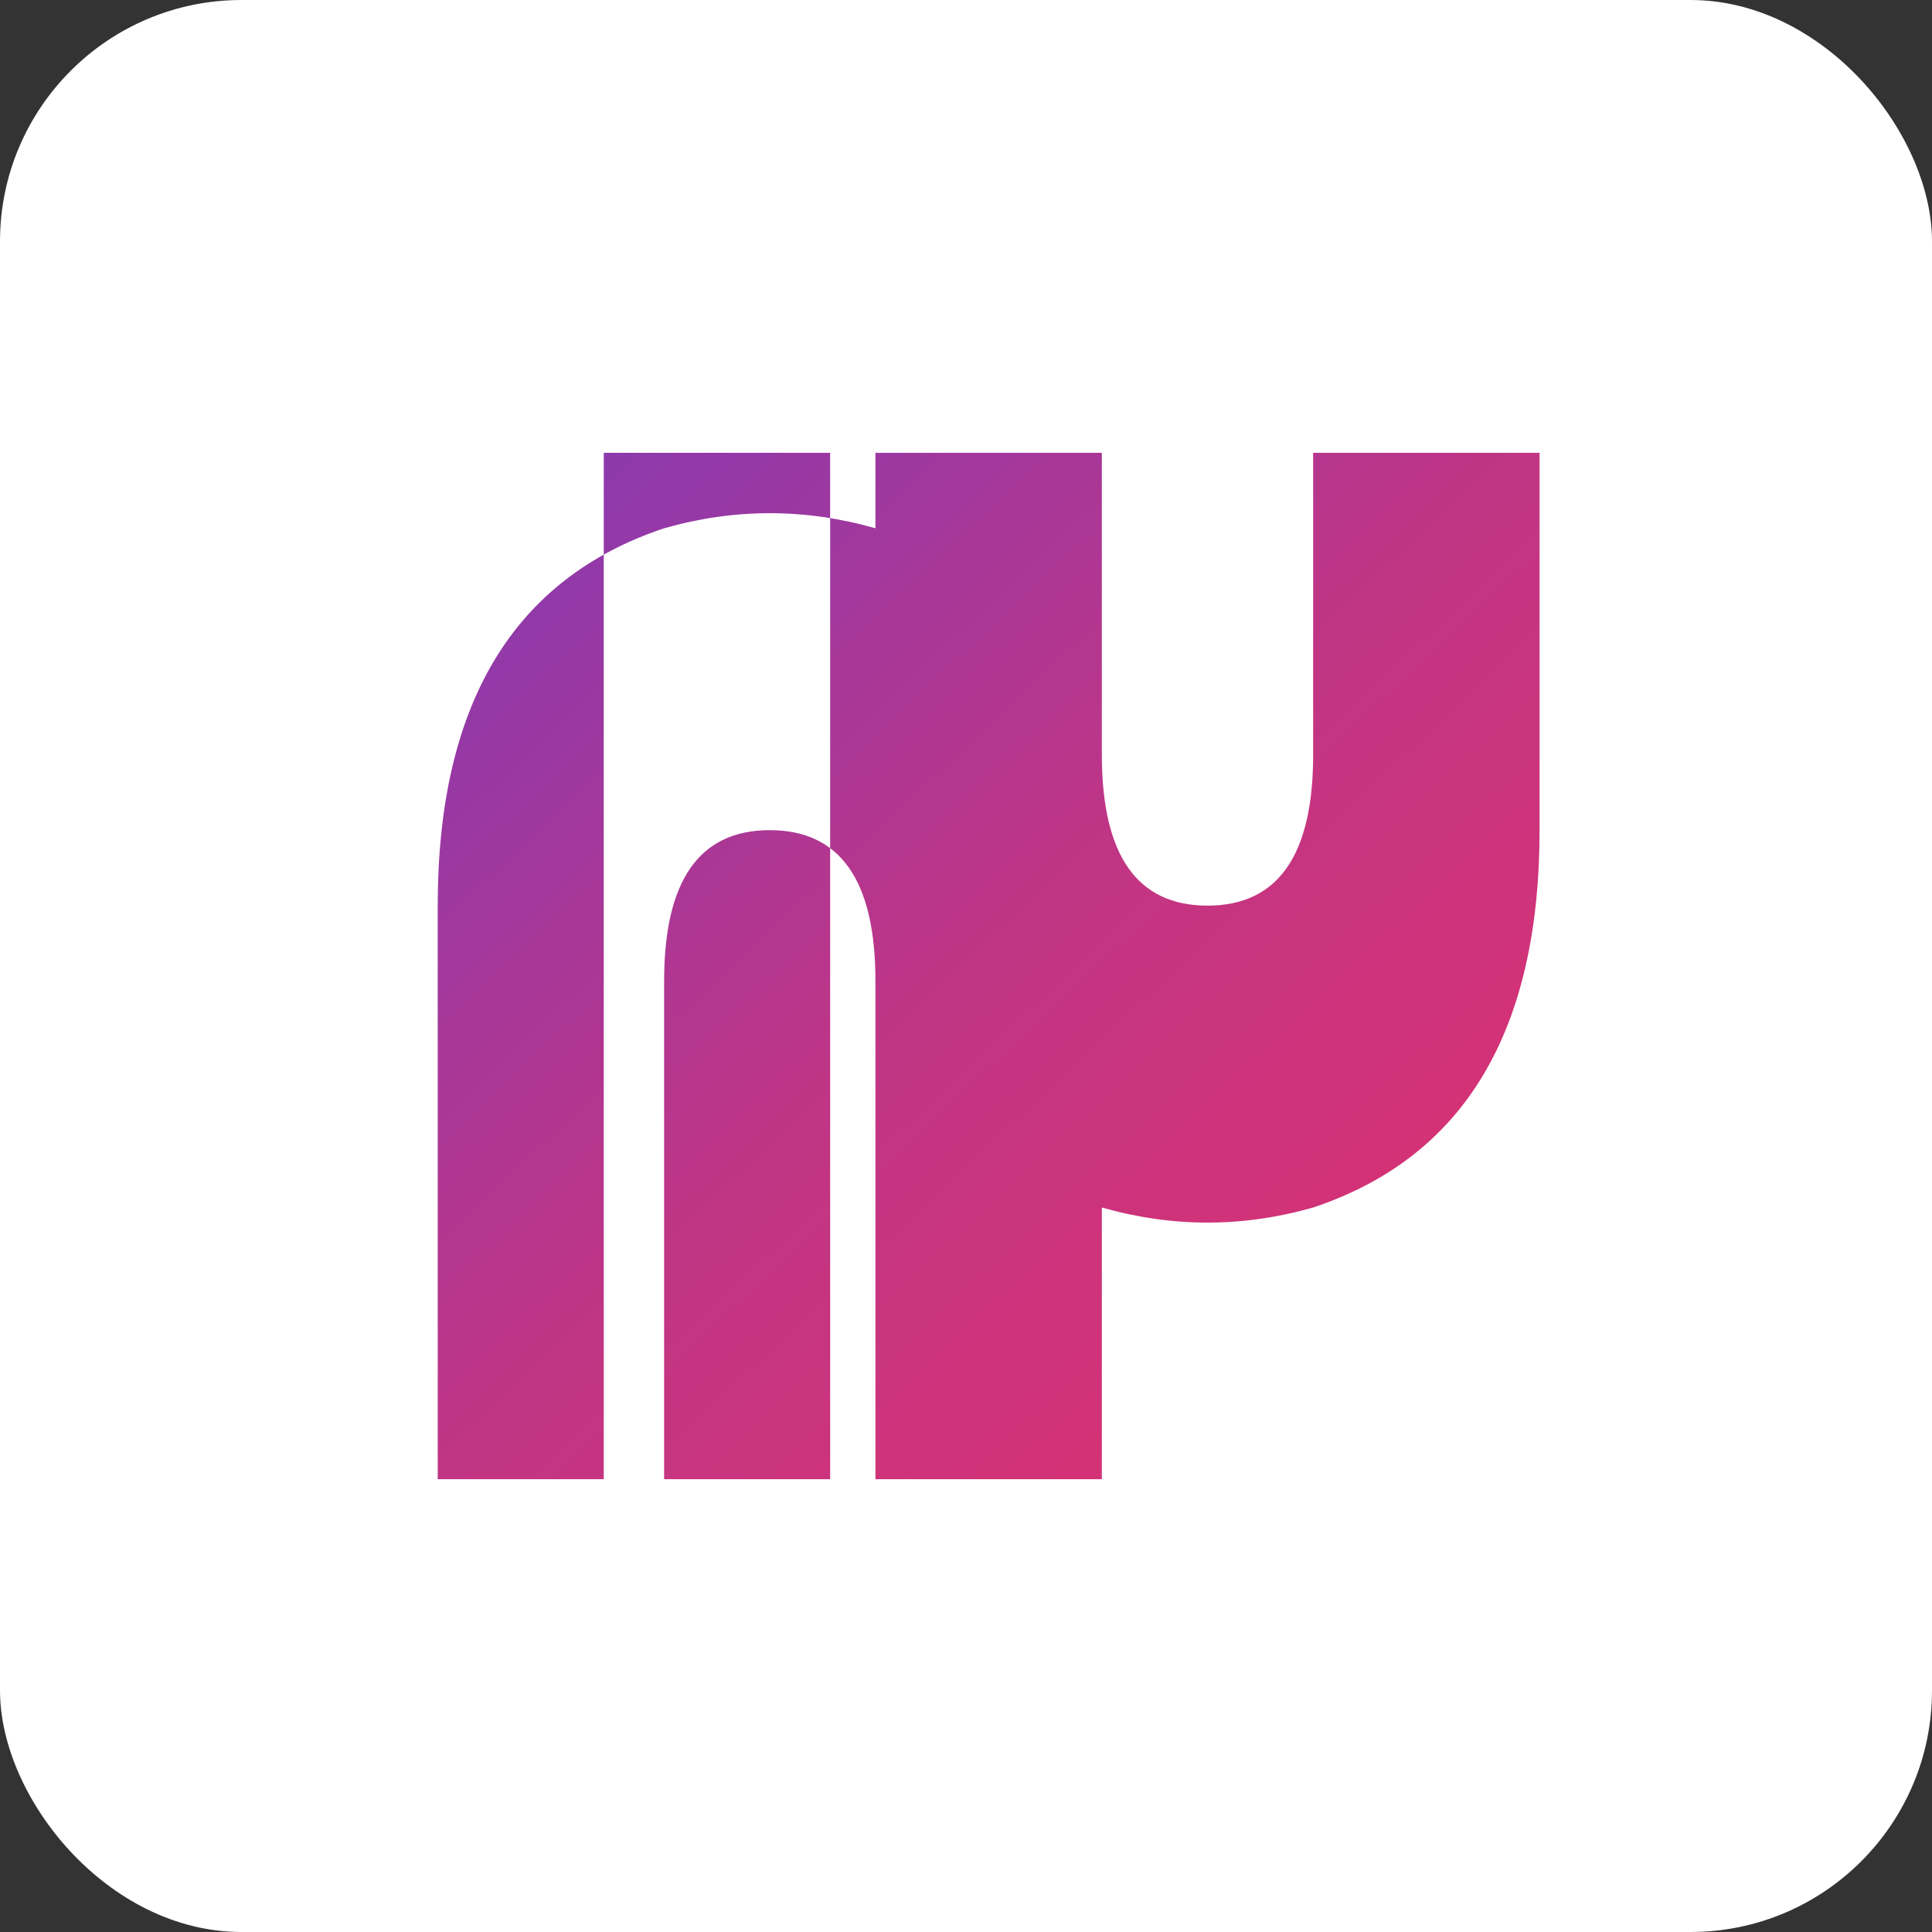
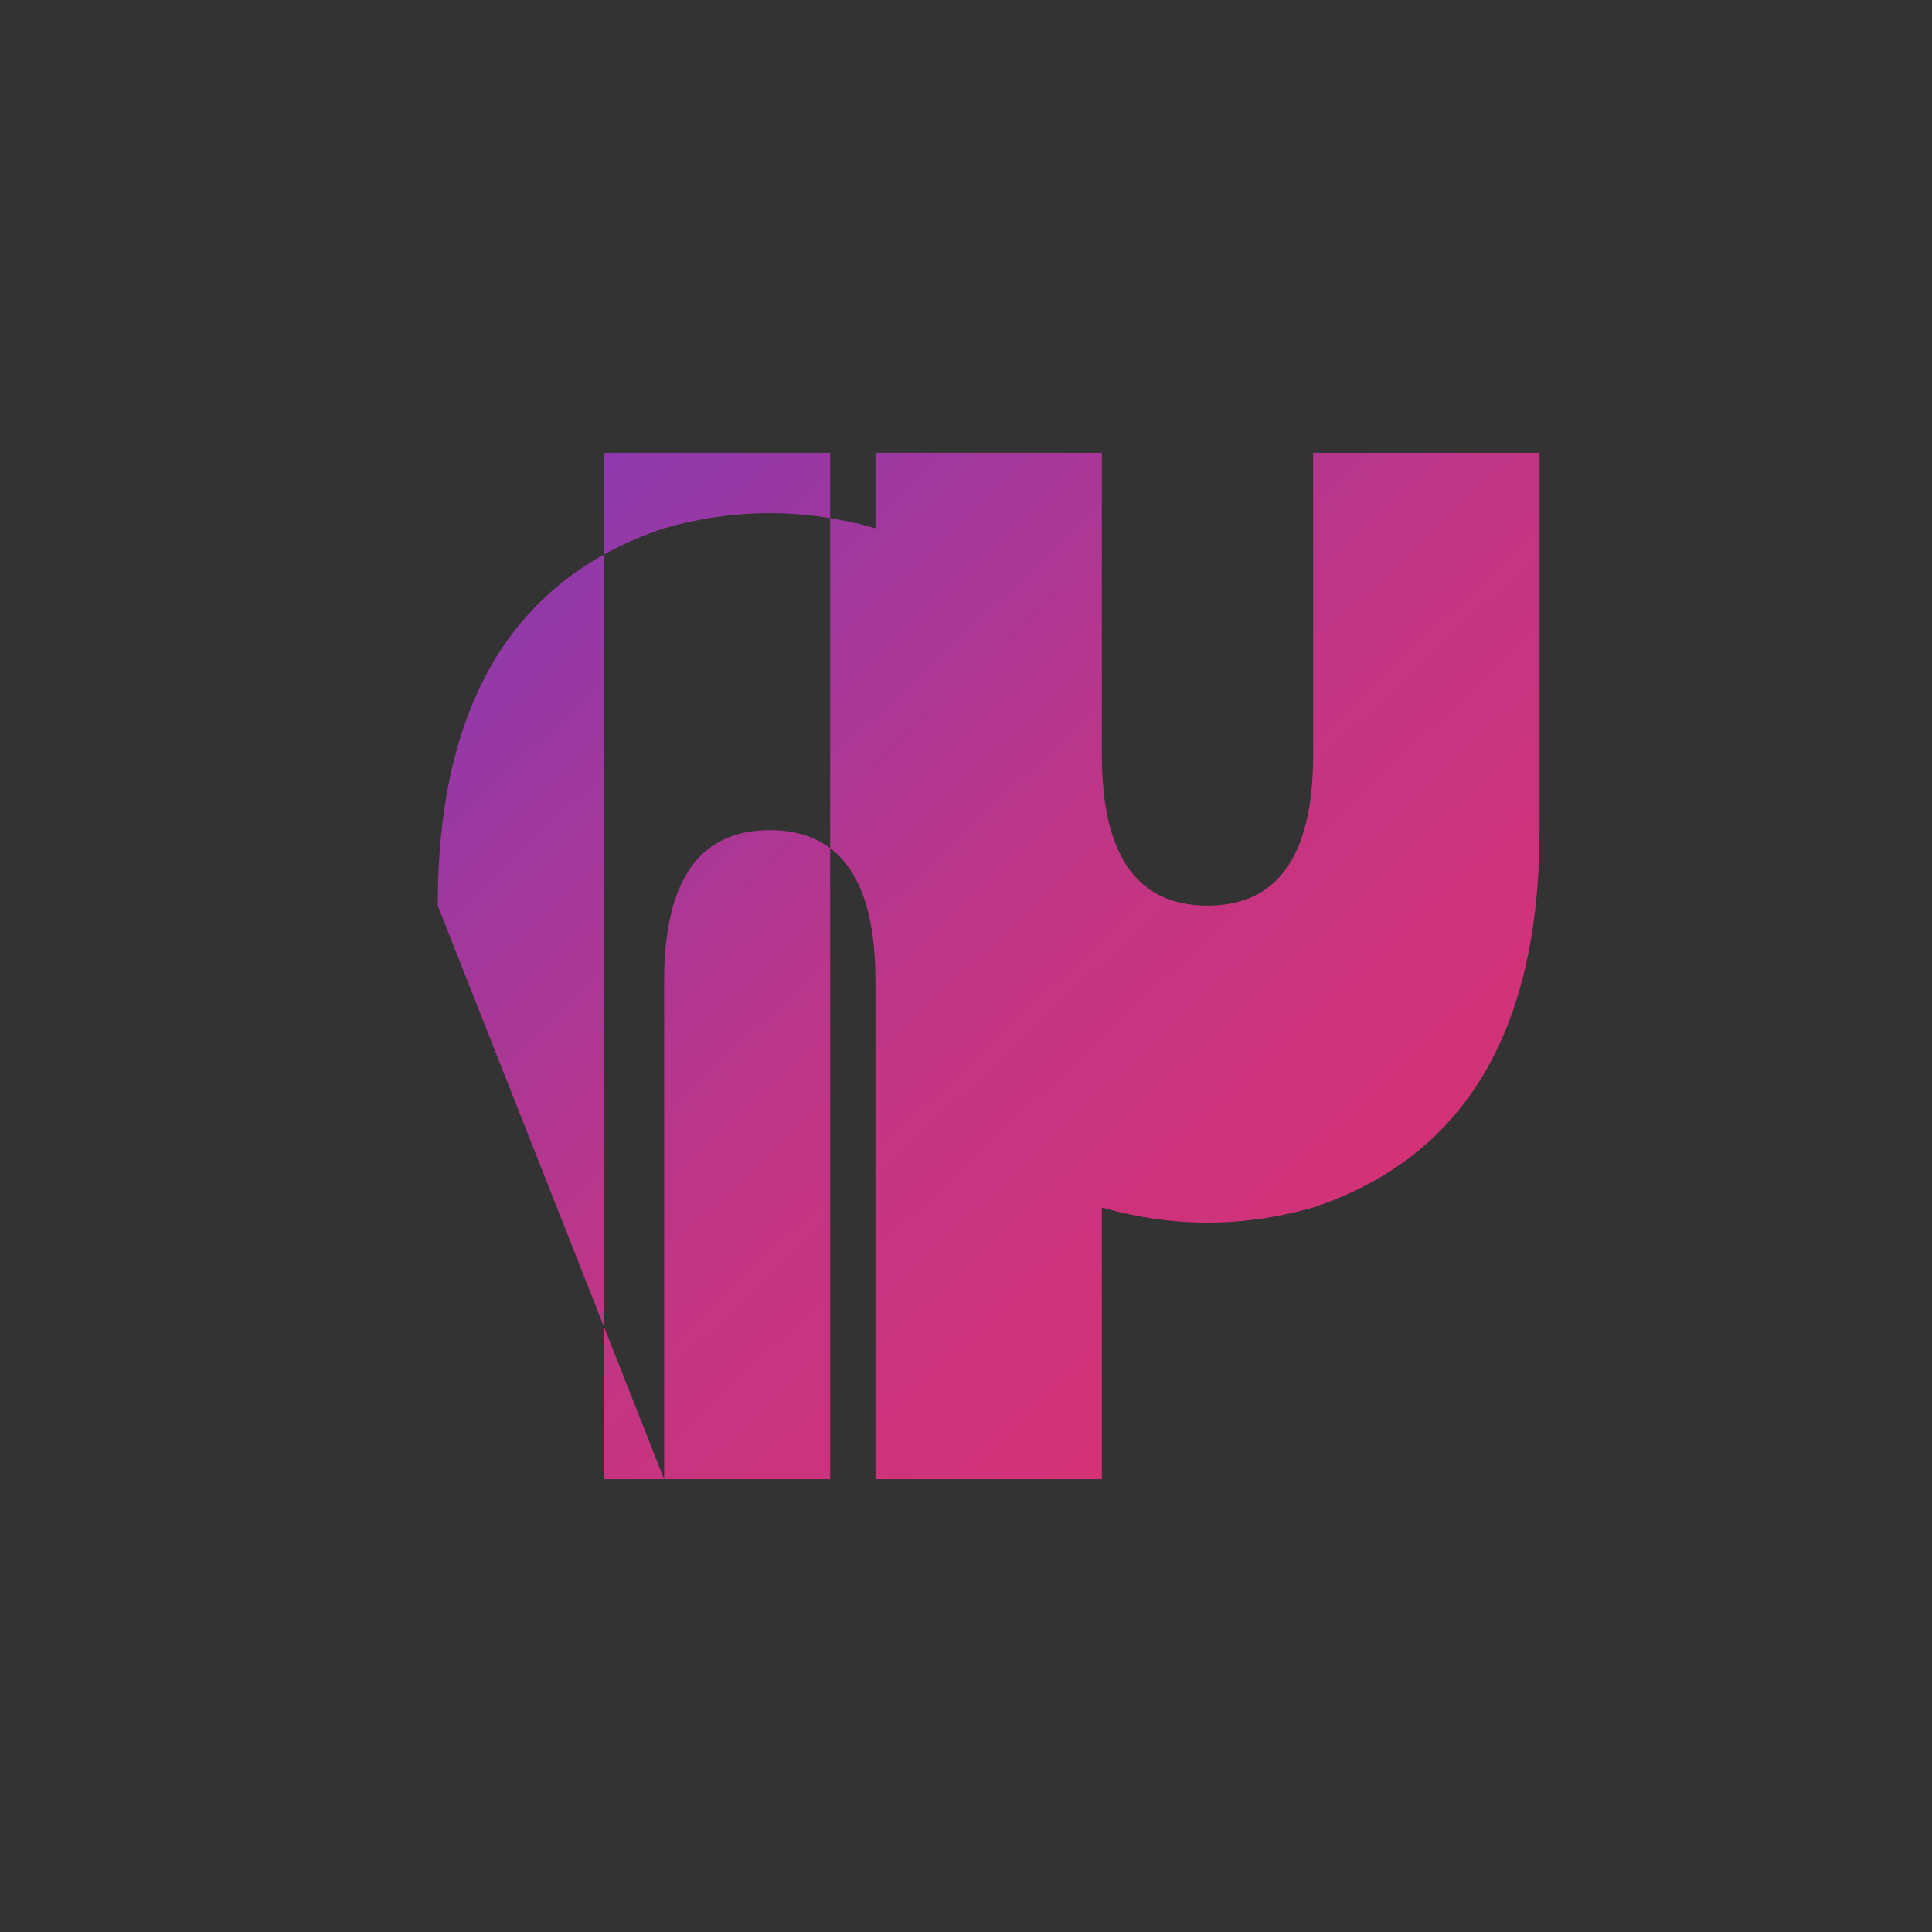
<svg xmlns="http://www.w3.org/2000/svg" viewBox="0 0 256 256">
  <rect x="0" y="0" width="256" height="256" fill="#333333" stroke="none" />
  <defs>
    <linearGradient id="grad" x1="0%" y1="0%" x2="100%" y2="100%">
      <stop offset="0%" style="stop-color:#833AB4;stop-opacity:1" />
      <stop offset="50%" style="stop-color:#C13584;stop-opacity:1" />
      <stop offset="100%" style="stop-color:#E1306C;stop-opacity:1" />
    </linearGradient>
  </defs>
-   <rect width="256" height="256" fill="#ffffff" rx="32" />
-   <path d="M 80 60 L 80 196 L 110 196 L 110 60 Z M 146 60 L 146 100 Q 146 120 160 120 Q 174 120 174 100 L 174 60 L 204 60 L 204 110 Q 204 150 174 160 Q 160 164 146 160 L 146 196 L 116 196 L 116 130 Q 116 110 102 110 Q 88 110 88 130 L 88 196 L 58 196 L 58 120 Q 58 80 88 70 Q 102 66 116 70 L 116 60 Z" fill="url(#grad)" />
+   <path d="M 80 60 L 80 196 L 110 196 L 110 60 Z M 146 60 L 146 100 Q 146 120 160 120 Q 174 120 174 100 L 174 60 L 204 60 L 204 110 Q 204 150 174 160 Q 160 164 146 160 L 146 196 L 116 196 L 116 130 Q 116 110 102 110 Q 88 110 88 130 L 88 196 L 58 120 Q 58 80 88 70 Q 102 66 116 70 L 116 60 Z" fill="url(#grad)" />
</svg>